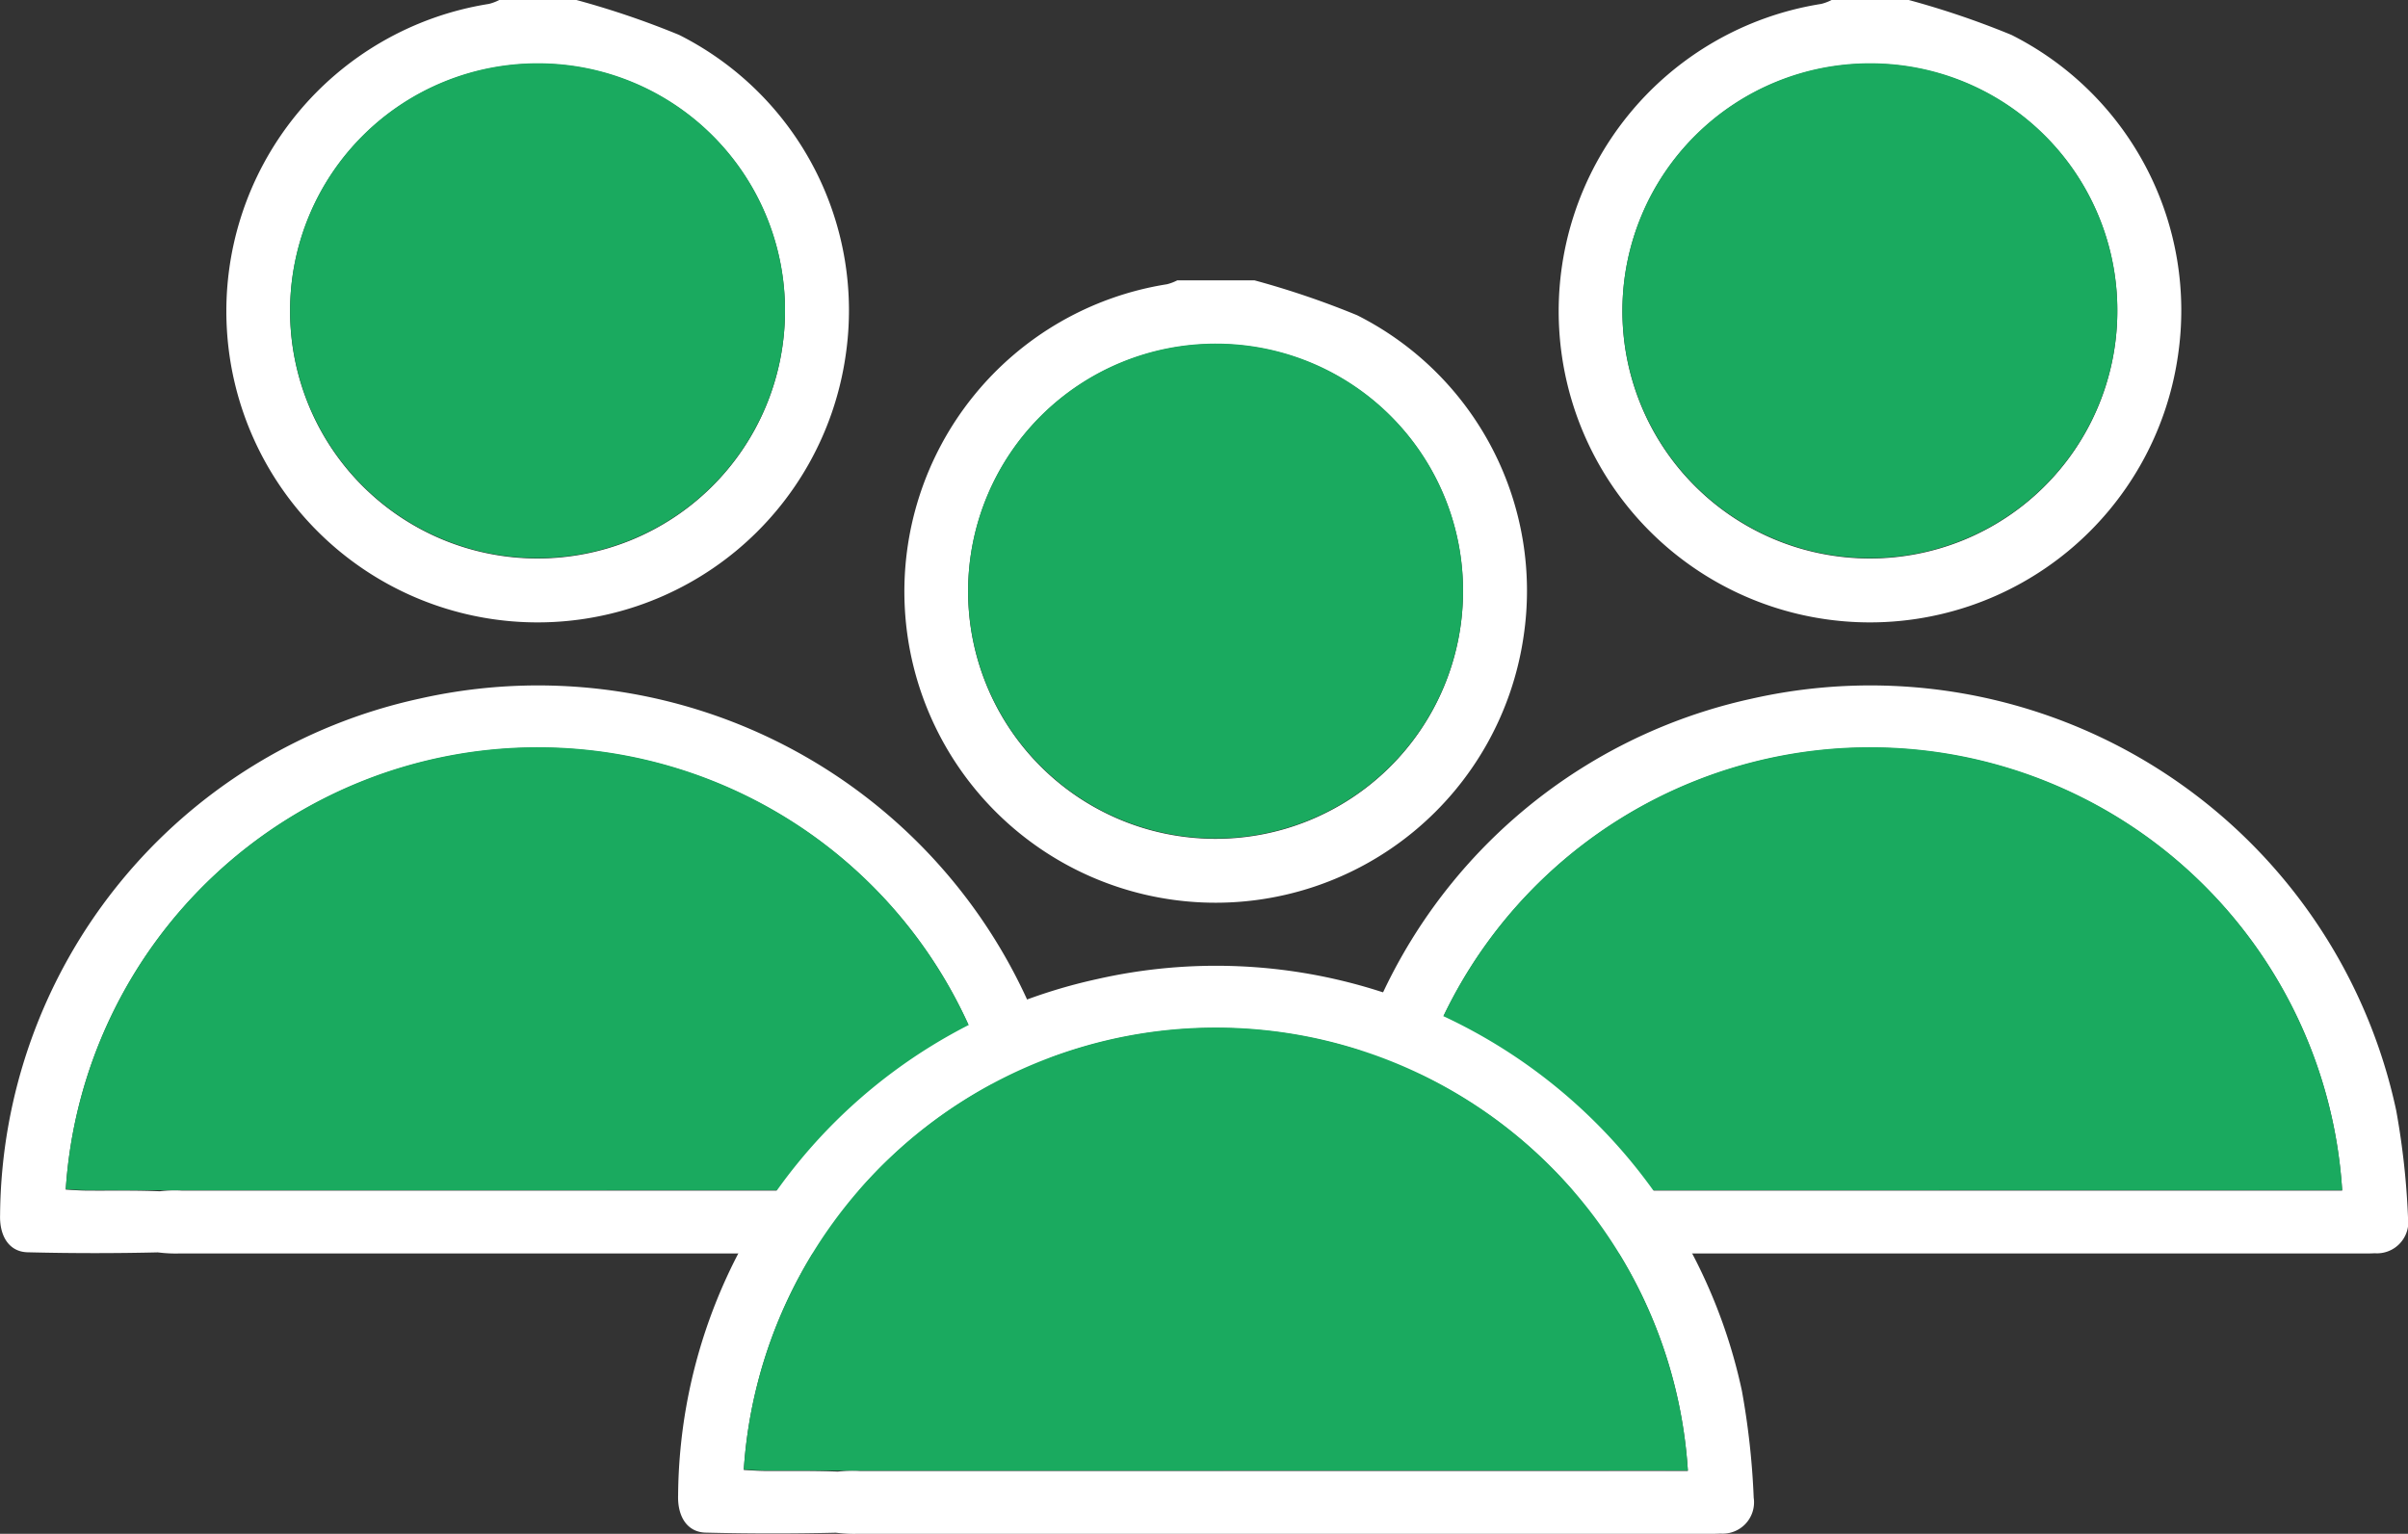
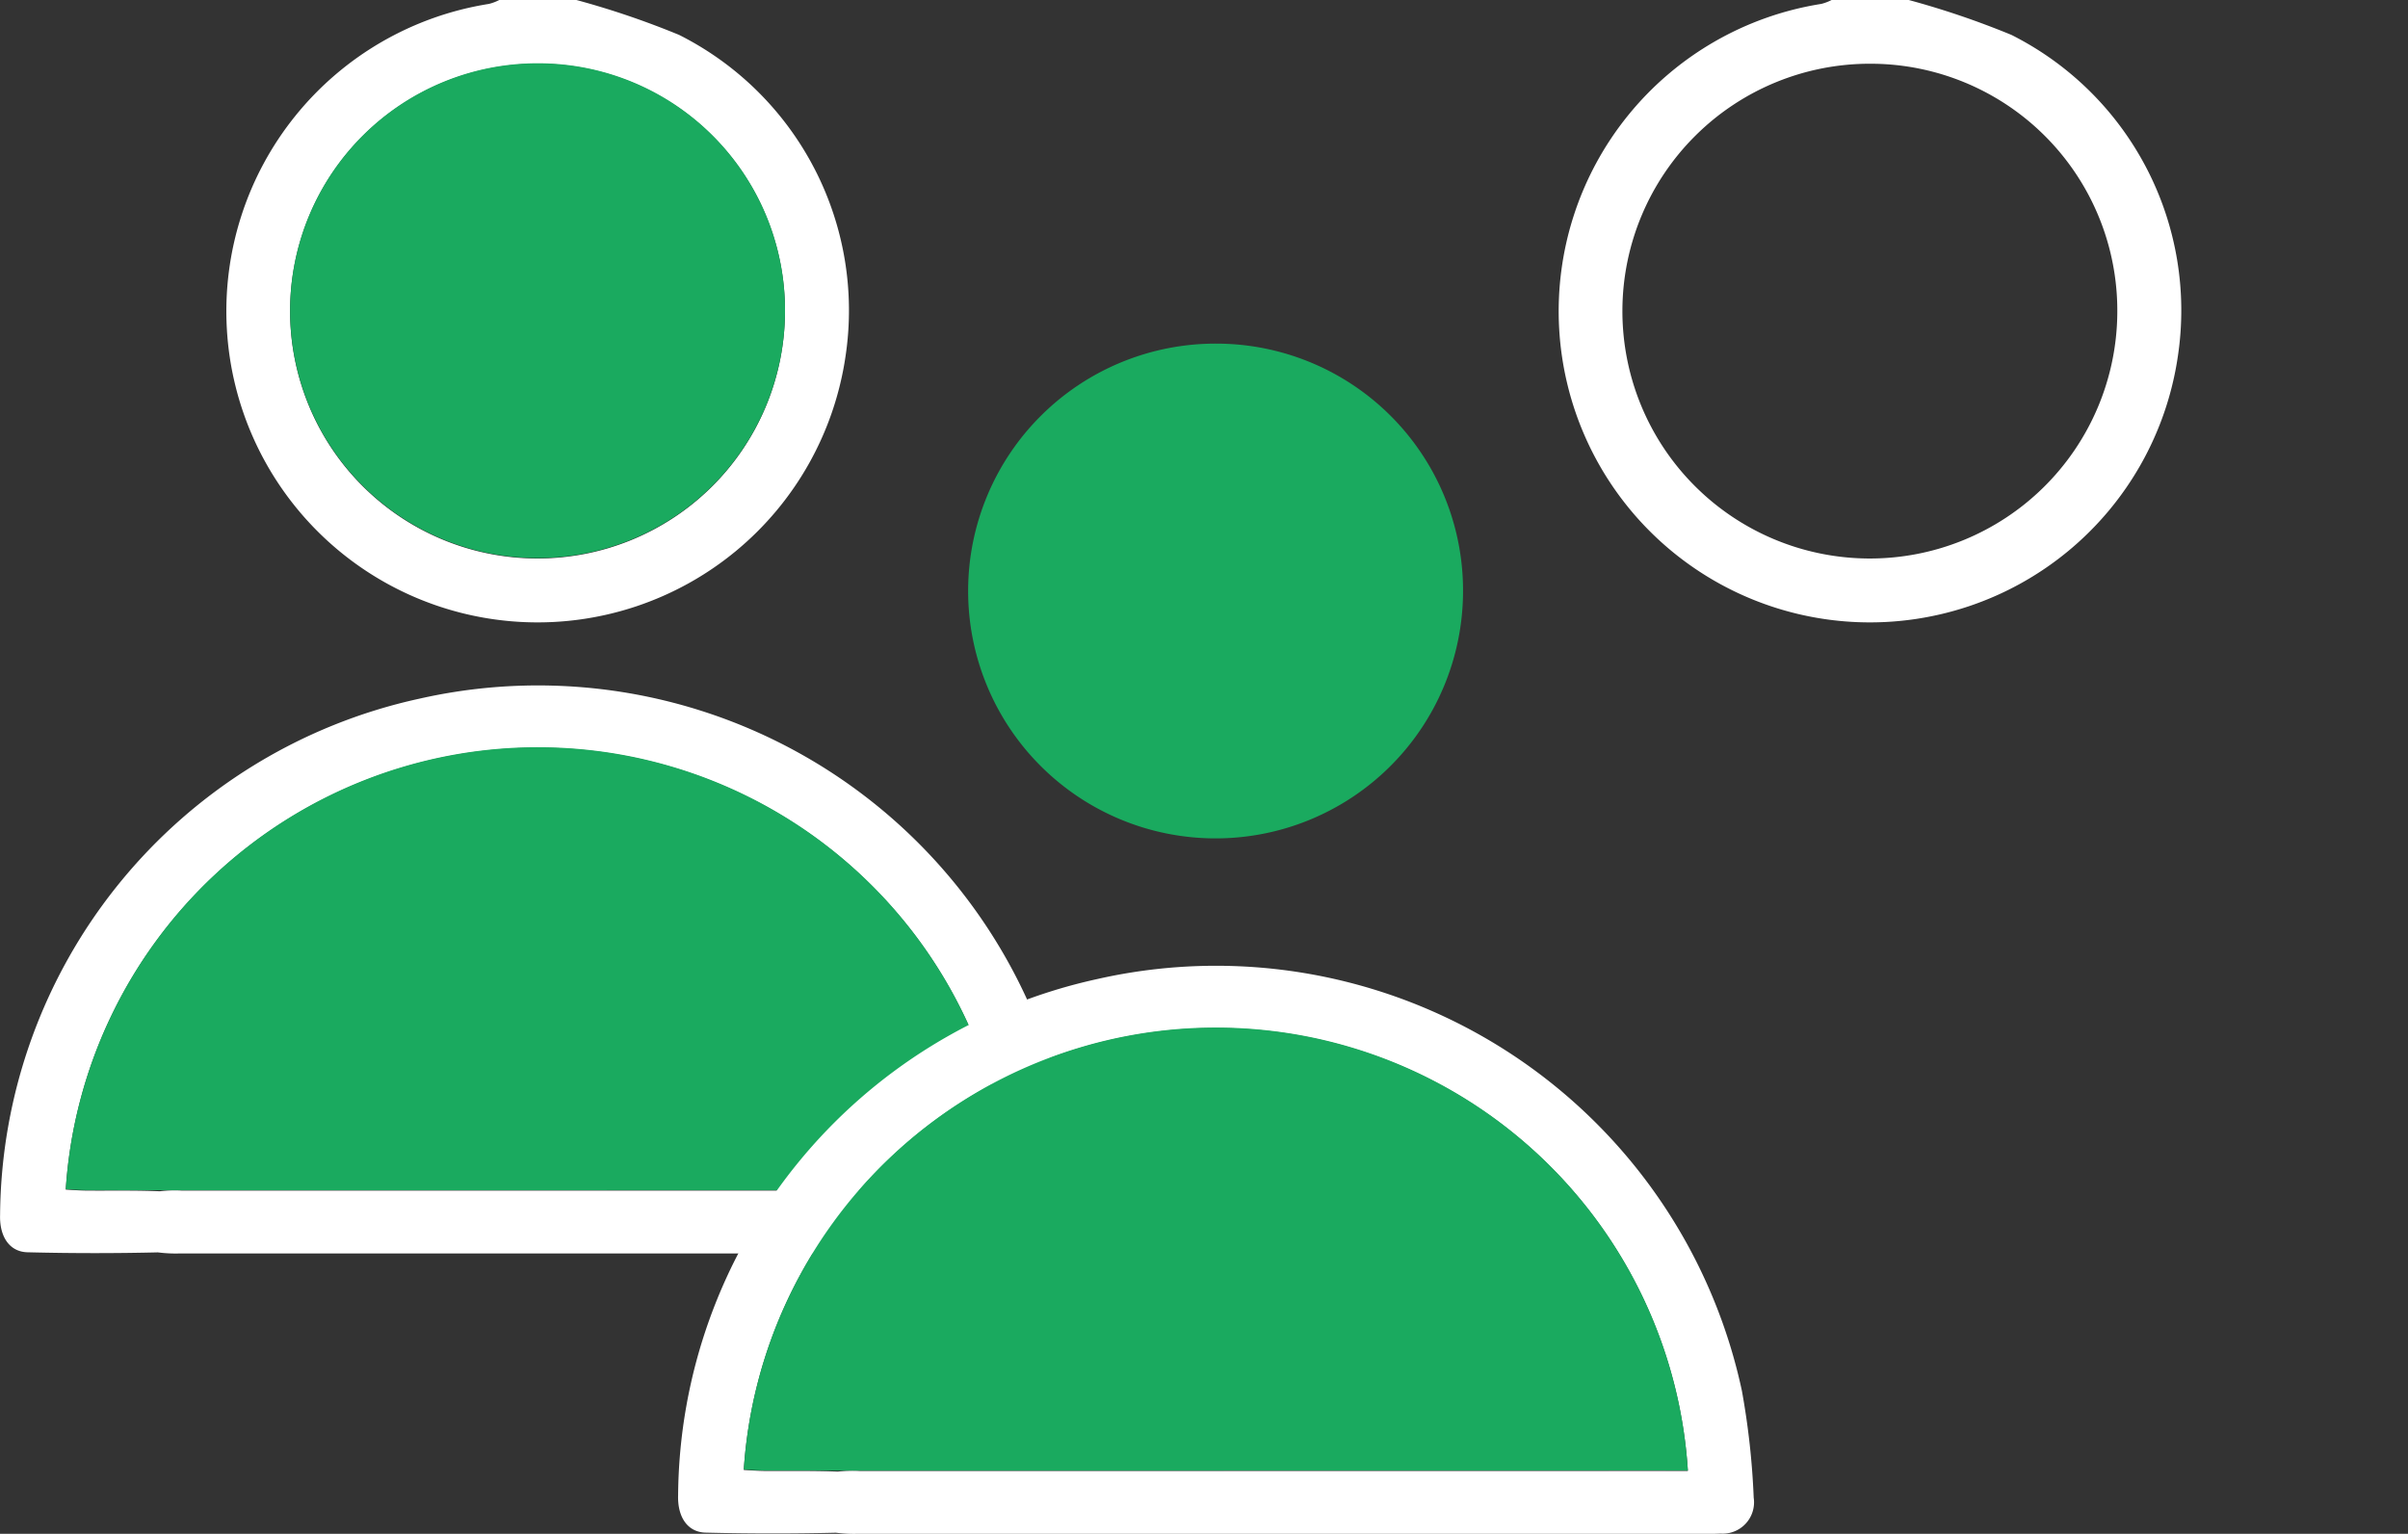
<svg xmlns="http://www.w3.org/2000/svg" width="84.458" height="53.811" viewBox="0 0 84.458 53.811">
  <rect x="0" y="0" width="84.458" height="53.811" fill="#333333" stroke="none" />
  <g id="Grupo_37012" data-name="Grupo 37012" transform="translate(-8393.016 5934.84)">
    <g id="Grupo_37009" data-name="Grupo 37009" transform="translate(8393.016 -5934.84)">
      <g id="Grupo_37006" data-name="Grupo 37006" transform="translate(0 0)">
        <g id="Grupo_36936" data-name="Grupo 36936" transform="translate(0 0)">
          <path id="Trazado_9839" data-name="Trazado 9839" d="M894.878,303.023a30.239,30.239,0,0,1,3.6,1.224,10.818,10.818,0,0,1,5.838,11.276,10.916,10.916,0,1,1-12.506-12.363,1.67,1.67,0,0,0,.361-.137Zm-1.336,2.236a8.679,8.679,0,1,0,8.65,8.751,8.66,8.66,0,0,0-8.65-8.751" transform="translate(-874.66 -303.023)" fill="#fff" />
          <path id="Trazado_9840" data-name="Trazado 9840" d="M910.488,343.557a16.591,16.591,0,0,0-33.113-.035c.233.012.466.031.7.034.878.008,1.758-.014,2.636.026a1.035,1.035,0,0,1,.984,1.085c-.042.568-.32,1.038-.934,1.053q-2.363.059-4.728,0c-.64-.017-.984-.56-.961-1.307a18.686,18.686,0,0,1,14.7-18.113,18.862,18.862,0,0,1,22.611,14.444,27.064,27.064,0,0,1,.414,3.749,1.1,1.1,0,0,1-1.169,1.261c-.179.012-.361.007-.541.007h-29.7a4.836,4.836,0,0,1-.742-.033,1,1,0,0,1-.924-1.061,1.007,1.007,0,0,1,.906-1.081,4.388,4.388,0,0,1,.809-.03h29.058Z" transform="translate(-875.069 -301.787)" fill="#fff" />
        </g>
      </g>
      <g id="Grupo_37008" data-name="Grupo 37008" transform="translate(2.307 2.22)">
        <g id="Grupo_36936-2" data-name="Grupo 36936" transform="translate(0 0)">
          <path id="Trazado_9839-2" data-name="Trazado 9839" d="M892.66,304.387a8.679,8.679,0,1,0,8.65,8.751,8.66,8.66,0,0,0-8.65-8.751" transform="translate(-876.084 -304.387)" fill="#1aaa5f" />
          <path id="Trazado_9840-2" data-name="Trazado 9840" d="M909.589,342.683a16.591,16.591,0,0,0-33.113-.035c.233.012.466.031.7.034.878.008,23.571,0,31.571,0Z" transform="translate(-876.476 -303.149)" fill="#1aaa5f" />
        </g>
      </g>
    </g>
    <g id="Grupo_37010" data-name="Grupo 37010" transform="translate(8439.746 -5934.84)">
      <g id="Grupo_37006-2" data-name="Grupo 37006" transform="translate(0 0)">
        <g id="Grupo_36936-3" data-name="Grupo 36936" transform="translate(0 0)">
          <path id="Trazado_9839-3" data-name="Trazado 9839" d="M894.878,303.023a30.239,30.239,0,0,1,3.6,1.224,10.818,10.818,0,0,1,5.838,11.276,10.916,10.916,0,1,1-12.506-12.363,1.67,1.67,0,0,0,.361-.137Zm-1.336,2.236a8.679,8.679,0,1,0,8.65,8.751,8.66,8.66,0,0,0-8.65-8.751" transform="translate(-874.66 -303.023)" fill="#fff" />
-           <path id="Trazado_9840-3" data-name="Trazado 9840" d="M910.488,343.557a16.591,16.591,0,0,0-33.113-.035c.233.012.466.031.7.034.878.008,1.758-.014,2.636.026a1.035,1.035,0,0,1,.984,1.085c-.042.568-.32,1.038-.934,1.053q-2.363.059-4.728,0c-.64-.017-.984-.56-.961-1.307a18.686,18.686,0,0,1,14.7-18.113,18.862,18.862,0,0,1,22.611,14.444,27.064,27.064,0,0,1,.414,3.749,1.1,1.1,0,0,1-1.169,1.261c-.179.012-.361.007-.541.007h-29.7a4.836,4.836,0,0,1-.742-.033,1,1,0,0,1-.924-1.061,1.007,1.007,0,0,1,.906-1.081,4.388,4.388,0,0,1,.809-.03h29.058Z" transform="translate(-875.069 -301.787)" fill="#fff" />
        </g>
      </g>
      <g id="Grupo_37008-2" data-name="Grupo 37008" transform="translate(2.307 2.22)">
        <g id="Grupo_36936-4" data-name="Grupo 36936" transform="translate(0 0)">
-           <path id="Trazado_9839-4" data-name="Trazado 9839" d="M892.66,304.387a8.679,8.679,0,1,0,8.65,8.751,8.66,8.66,0,0,0-8.65-8.751" transform="translate(-876.084 -304.387)" fill="#1aaa5f" />
-           <path id="Trazado_9840-4" data-name="Trazado 9840" d="M909.589,342.683a16.591,16.591,0,0,0-33.113-.035c.233.012.466.031.7.034.878.008,23.571,0,31.571,0Z" transform="translate(-876.476 -303.149)" fill="#1aaa5f" />
-         </g>
+           </g>
      </g>
    </g>
    <g id="Grupo_37011" data-name="Grupo 37011" transform="translate(8416.797 -5925.005)">
      <g id="Grupo_37006-3" data-name="Grupo 37006" transform="translate(0 0)">
        <g id="Grupo_36936-5" data-name="Grupo 36936" transform="translate(0 0)">
-           <path id="Trazado_9839-5" data-name="Trazado 9839" d="M894.878,303.023a30.239,30.239,0,0,1,3.6,1.224,10.818,10.818,0,0,1,5.838,11.276,10.916,10.916,0,1,1-12.506-12.363,1.67,1.67,0,0,0,.361-.137Zm-1.336,2.236a8.679,8.679,0,1,0,8.65,8.751,8.66,8.66,0,0,0-8.65-8.751" transform="translate(-874.66 -303.023)" fill="#fff" />
          <path id="Trazado_9840-5" data-name="Trazado 9840" d="M910.488,343.557a16.591,16.591,0,0,0-33.113-.035c.233.012.466.031.7.034.878.008,1.758-.014,2.636.026a1.035,1.035,0,0,1,.984,1.085c-.042.568-.32,1.038-.934,1.053q-2.363.059-4.728,0c-.64-.017-.984-.56-.961-1.307a18.686,18.686,0,0,1,14.7-18.113,18.862,18.862,0,0,1,22.611,14.444,27.064,27.064,0,0,1,.414,3.749,1.1,1.1,0,0,1-1.169,1.261c-.179.012-.361.007-.541.007h-29.7a4.836,4.836,0,0,1-.742-.033,1,1,0,0,1-.924-1.061,1.007,1.007,0,0,1,.906-1.081,4.388,4.388,0,0,1,.809-.03h29.058Z" transform="translate(-875.069 -301.787)" fill="#fff" />
        </g>
      </g>
      <g id="Grupo_37008-3" data-name="Grupo 37008" transform="translate(2.307 2.22)">
        <g id="Grupo_36936-6" data-name="Grupo 36936" transform="translate(0 0)">
          <path id="Trazado_9839-6" data-name="Trazado 9839" d="M892.66,304.387a8.679,8.679,0,1,0,8.65,8.751,8.66,8.66,0,0,0-8.65-8.751" transform="translate(-876.084 -304.387)" fill="#1aaa5f" />
          <path id="Trazado_9840-6" data-name="Trazado 9840" d="M909.589,342.683a16.591,16.591,0,0,0-33.113-.035c.233.012.466.031.7.034.878.008,23.571,0,31.571,0Z" transform="translate(-876.476 -303.149)" fill="#1aaa5f" />
        </g>
      </g>
    </g>
  </g>
</svg>